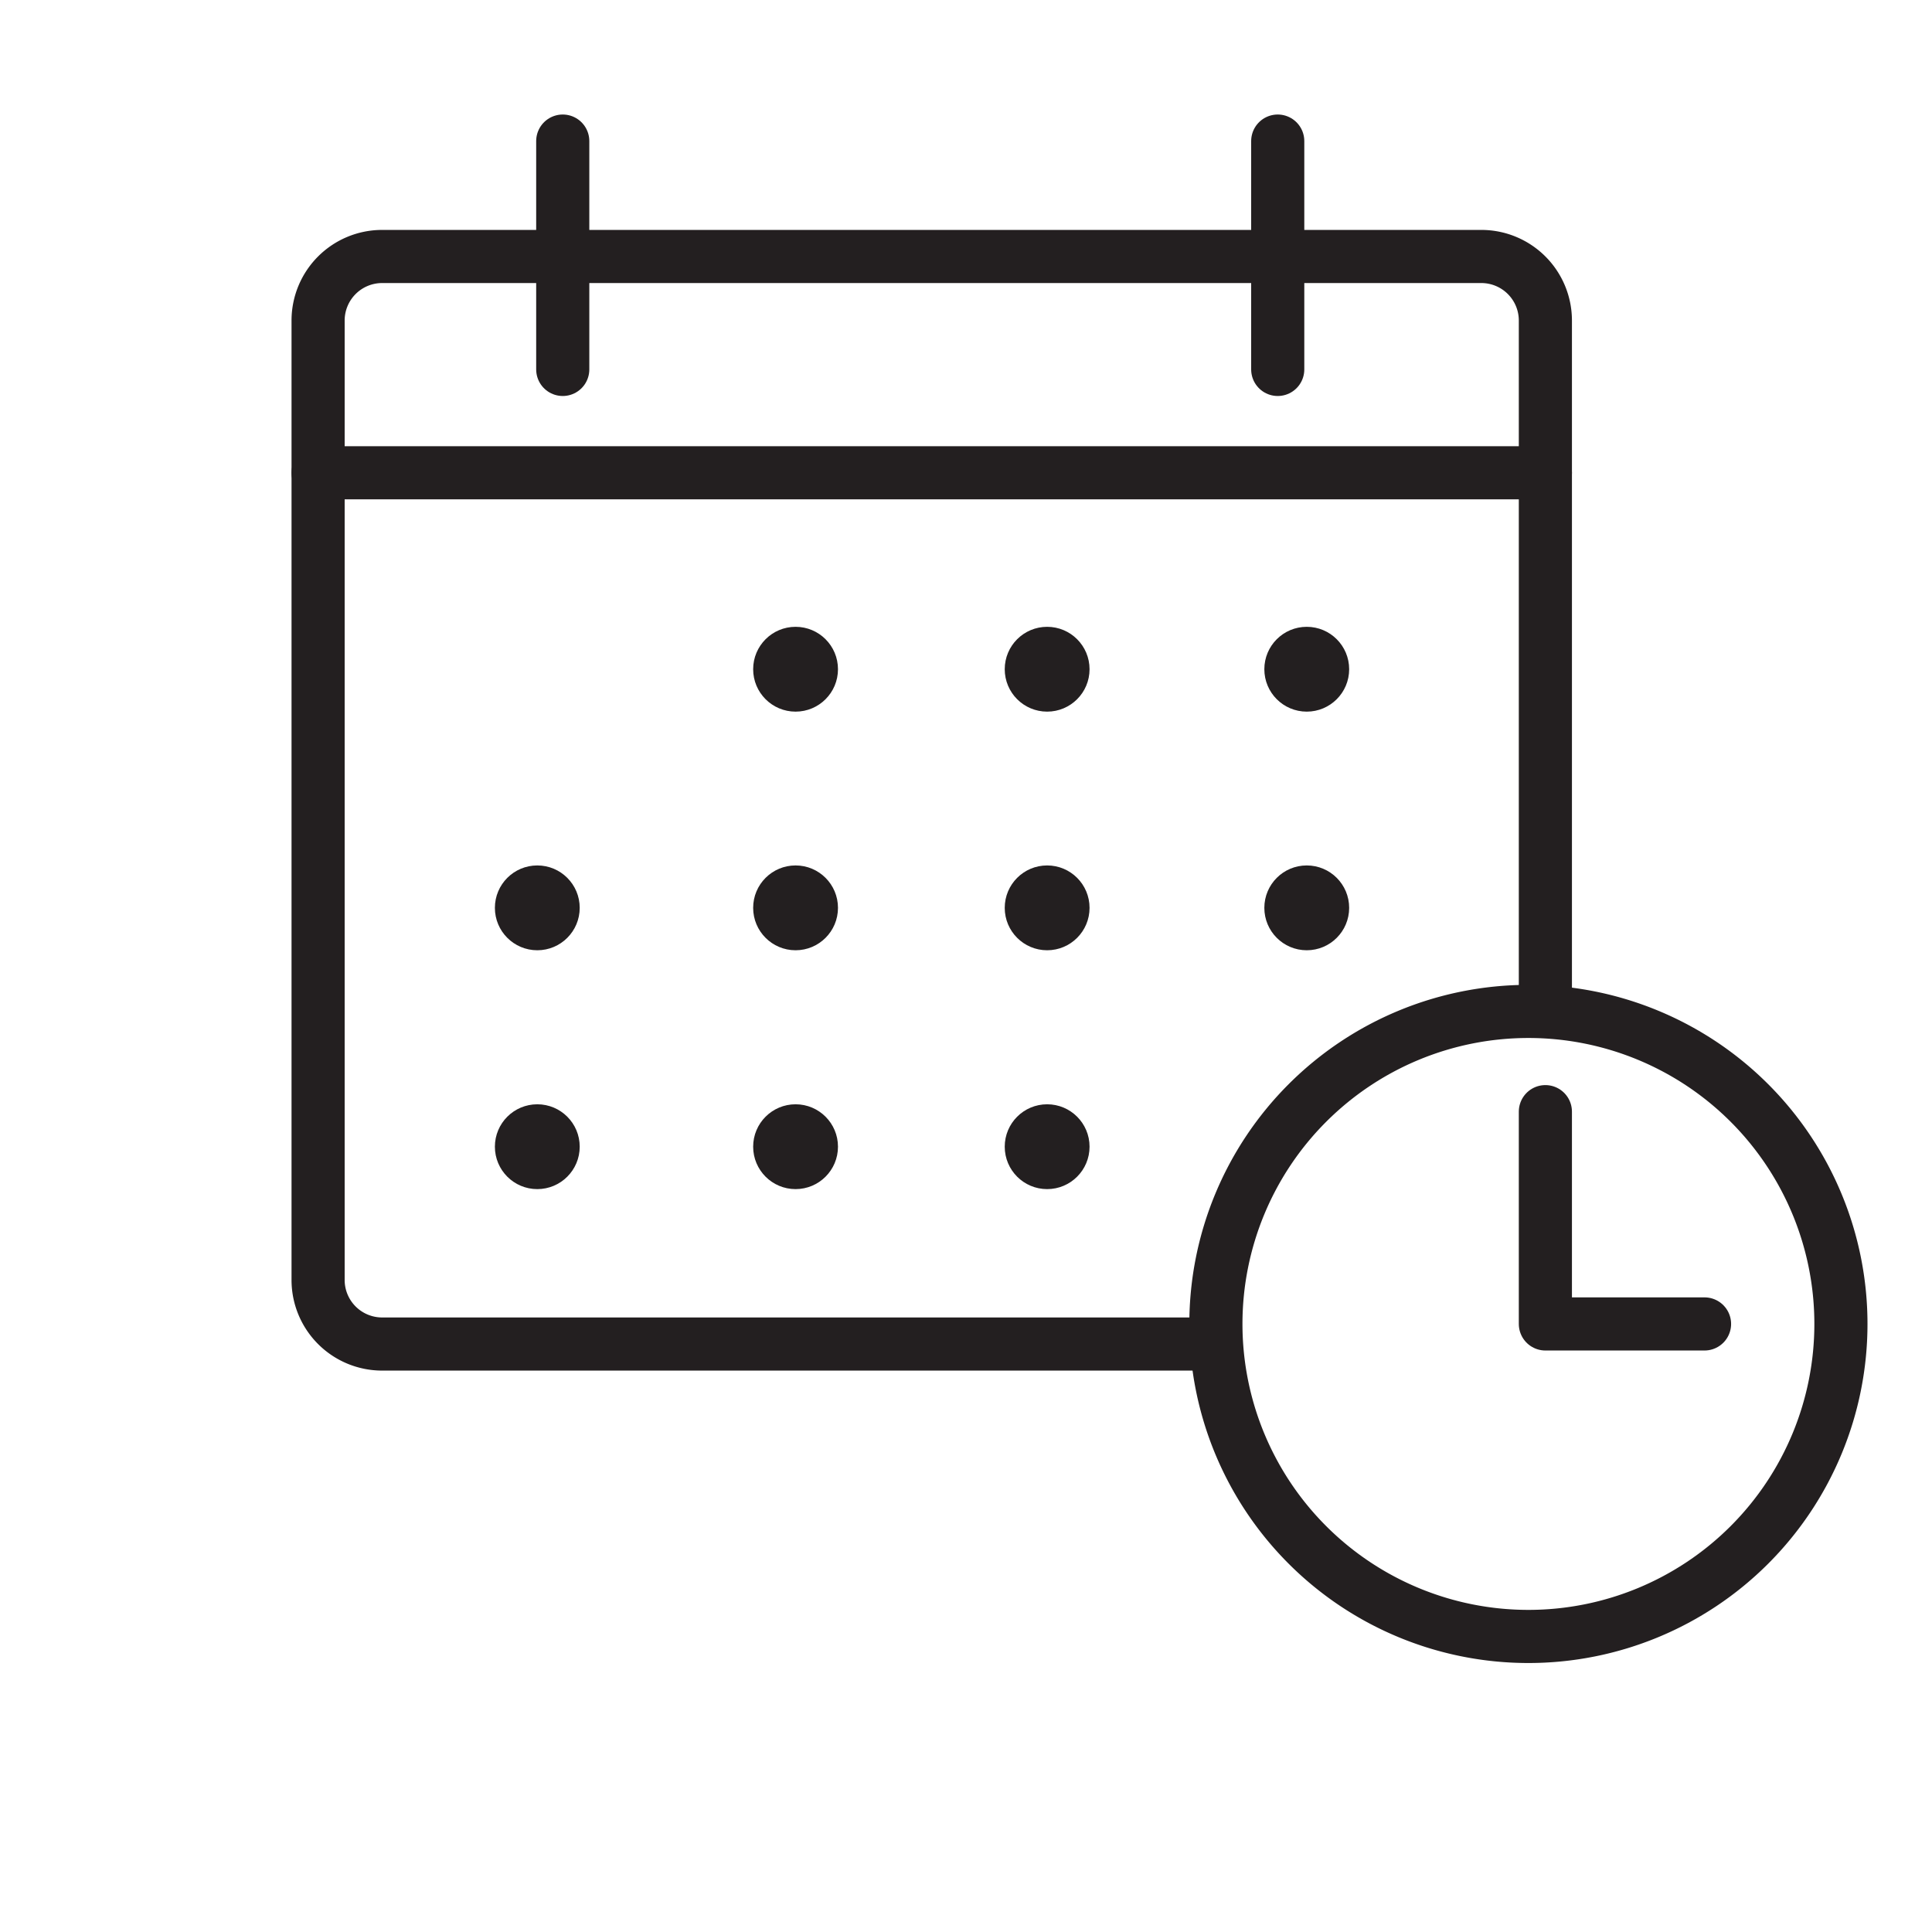
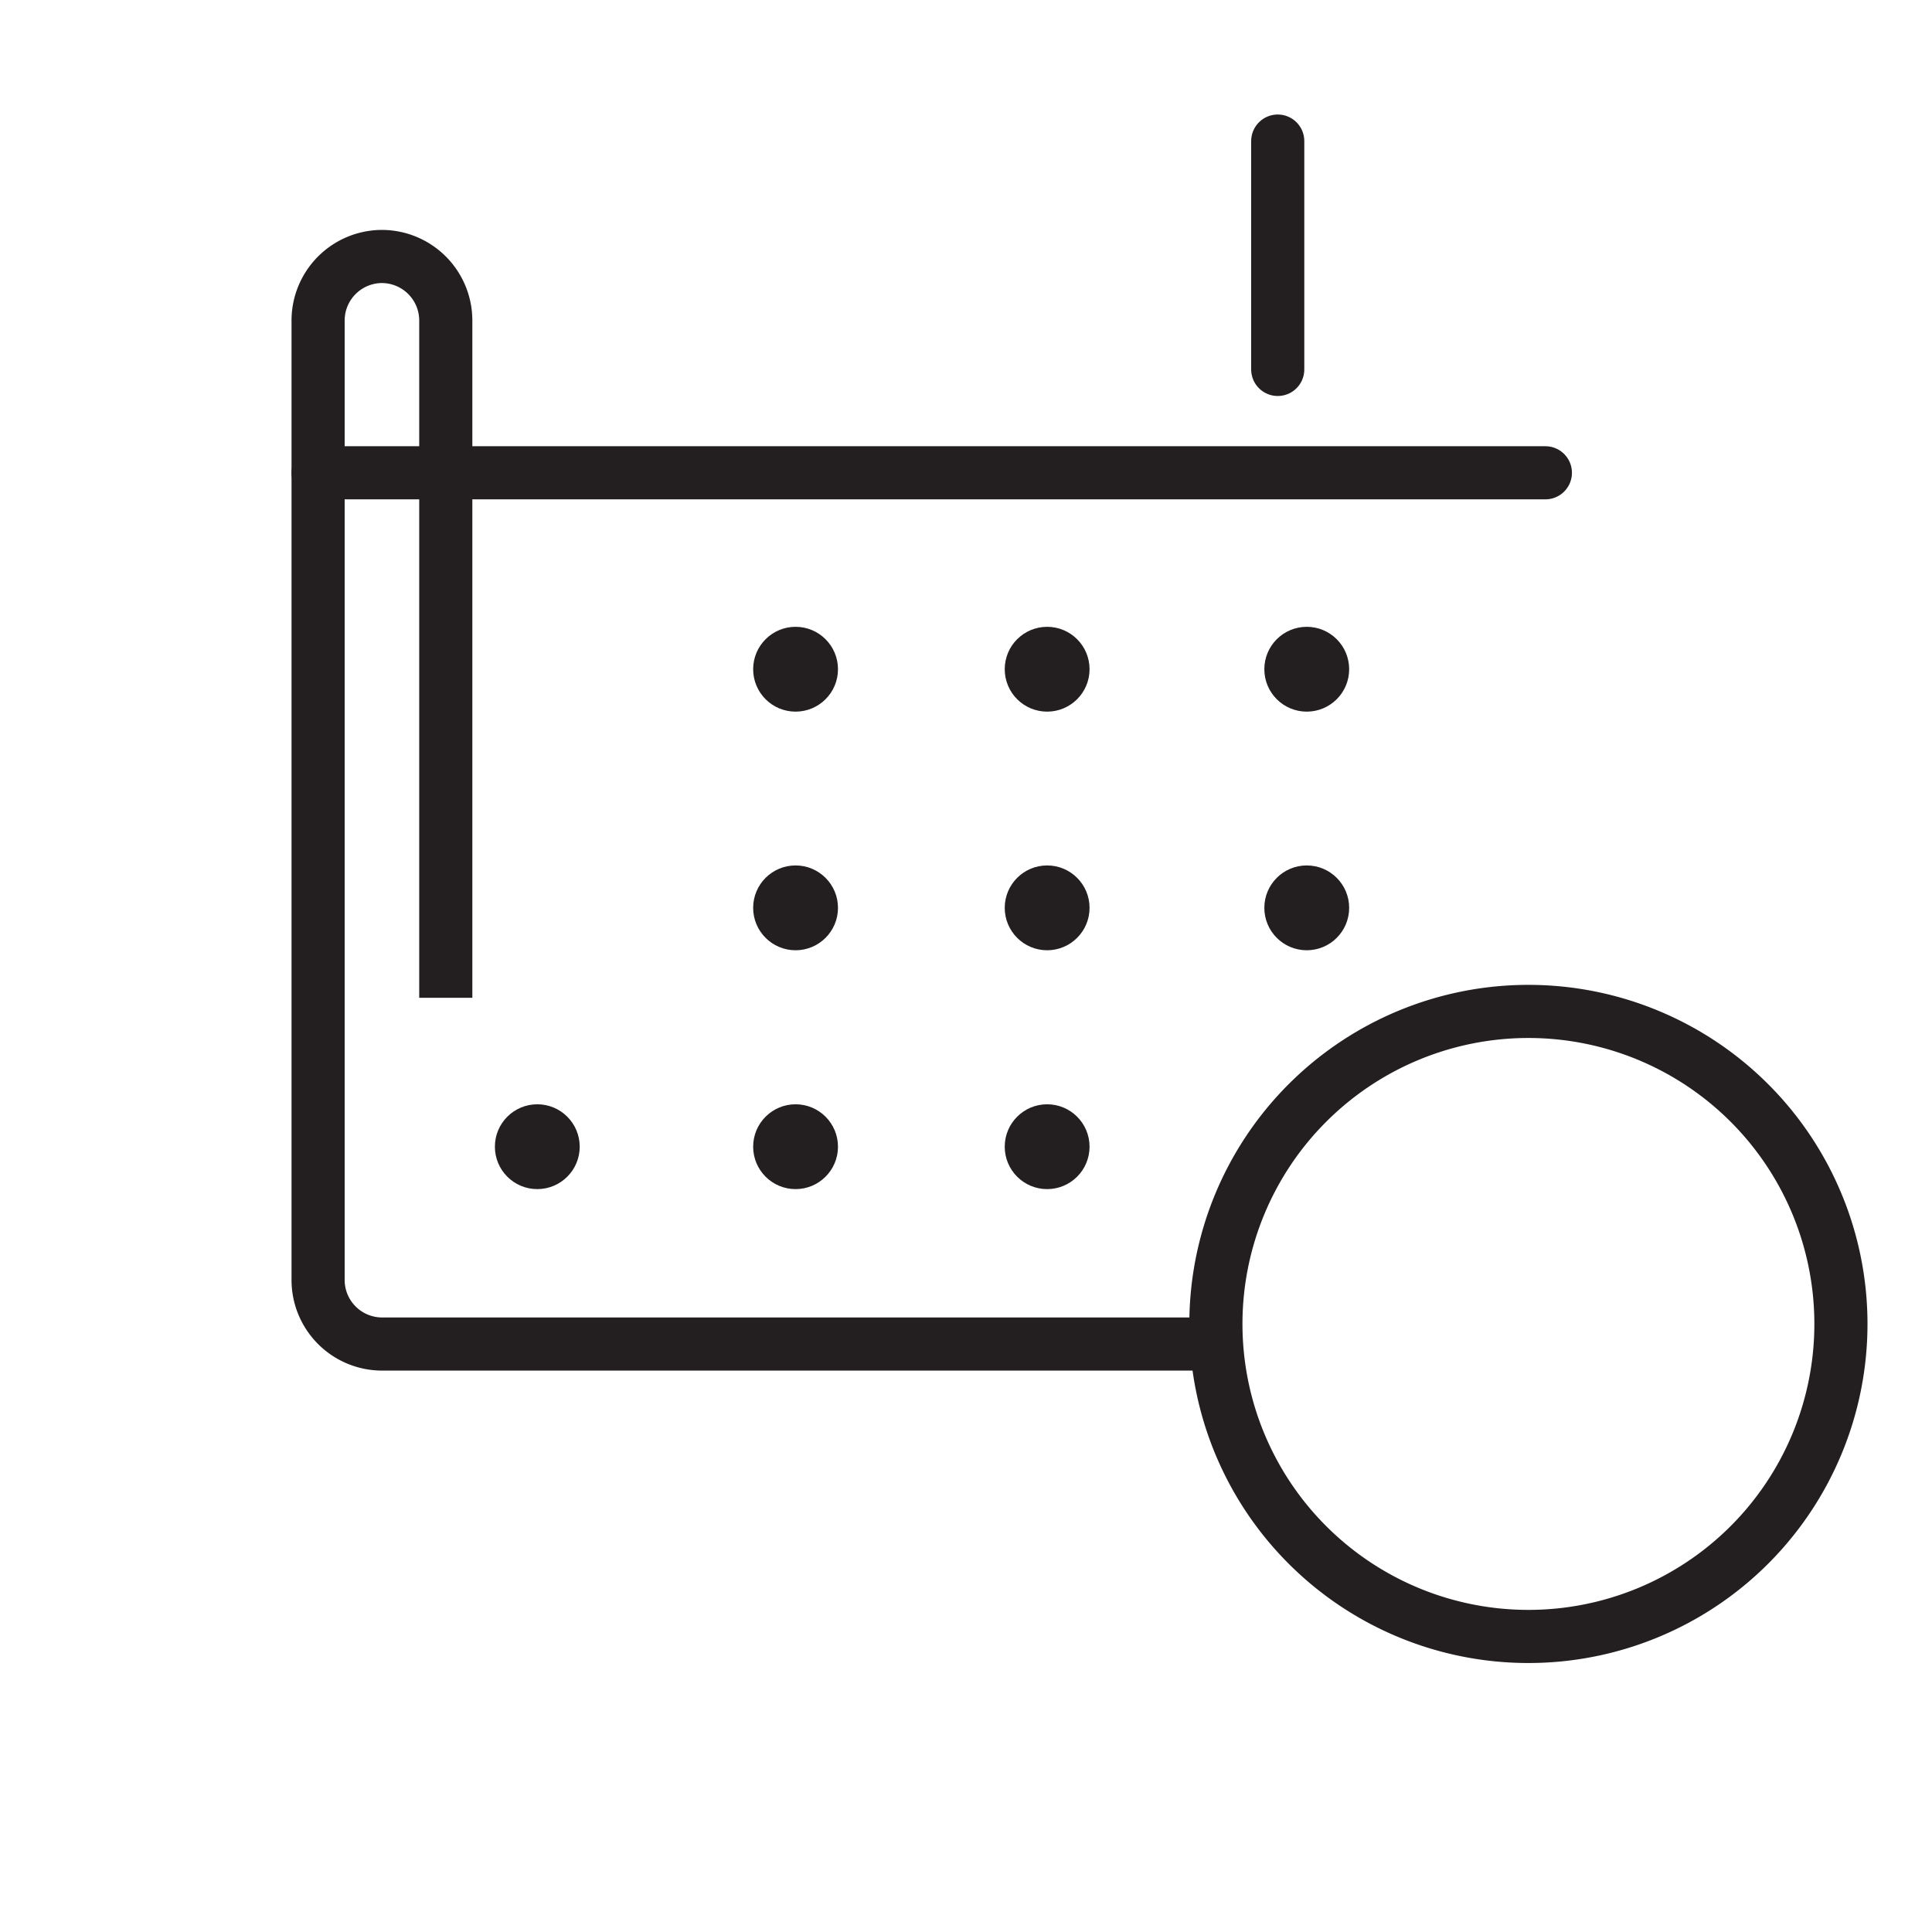
<svg xmlns="http://www.w3.org/2000/svg" id="Layer_8" data-name="Layer 8" viewBox="0 0 86.55 86.55">
  <defs>
    <style>.cls-1{fill:#fff;}.cls-2,.cls-3{fill:none;stroke:#231f20;stroke-width:2.38px;}.cls-2{stroke-miterlimit:10;}.cls-3{stroke-linecap:round;stroke-linejoin:round;}.cls-4{fill:#231f20;}</style>
  </defs>
  <rect class="cls-1" x="-52.85" y="-7.66" width="204.89" height="96.51" />
-   <path class="cls-2" d="M54.43,60.21H17.11a2.87,2.87,0,0,1-2.86-2.86v-43a2.87,2.87,0,0,1,2.86-2.86H66.37a2.87,2.87,0,0,1,2.86,2.86V44.7" />
-   <line class="cls-3" x1="25.21" y1="6.32" x2="25.21" y2="16.55" />
+   <path class="cls-2" d="M54.43,60.21H17.11a2.87,2.87,0,0,1-2.86-2.86v-43a2.87,2.87,0,0,1,2.86-2.86a2.87,2.87,0,0,1,2.86,2.86V44.7" />
  <line class="cls-3" x1="57.24" y1="6.32" x2="57.24" y2="16.55" />
  <line class="cls-3" x1="14.25" y1="21.18" x2="69.23" y2="21.18" />
  <path class="cls-3" d="M82.47,59.31a14,14,0,1,1-14-14A14,14,0,0,1,82.47,59.31Z" />
-   <polyline class="cls-3" points="69.23 49.8 69.23 59.31 76.36 59.31" />
  <circle class="cls-4" cx="35.64" cy="29.98" r="1.9" />
  <circle class="cls-4" cx="46.91" cy="29.98" r="1.9" />
  <circle class="cls-4" cx="58.54" cy="29.98" r="1.9" />
  <circle class="cls-4" cx="35.64" cy="40.67" r="1.9" />
  <circle class="cls-4" cx="46.91" cy="40.67" r="1.9" />
  <circle class="cls-4" cx="58.54" cy="40.67" r="1.9" />
  <circle class="cls-4" cx="35.64" cy="51.37" r="1.9" />
  <circle class="cls-4" cx="46.91" cy="51.37" r="1.9" />
-   <circle class="cls-4" cx="24.07" cy="40.67" r="1.9" />
  <circle class="cls-4" cx="24.07" cy="51.37" r="1.9" />
</svg>